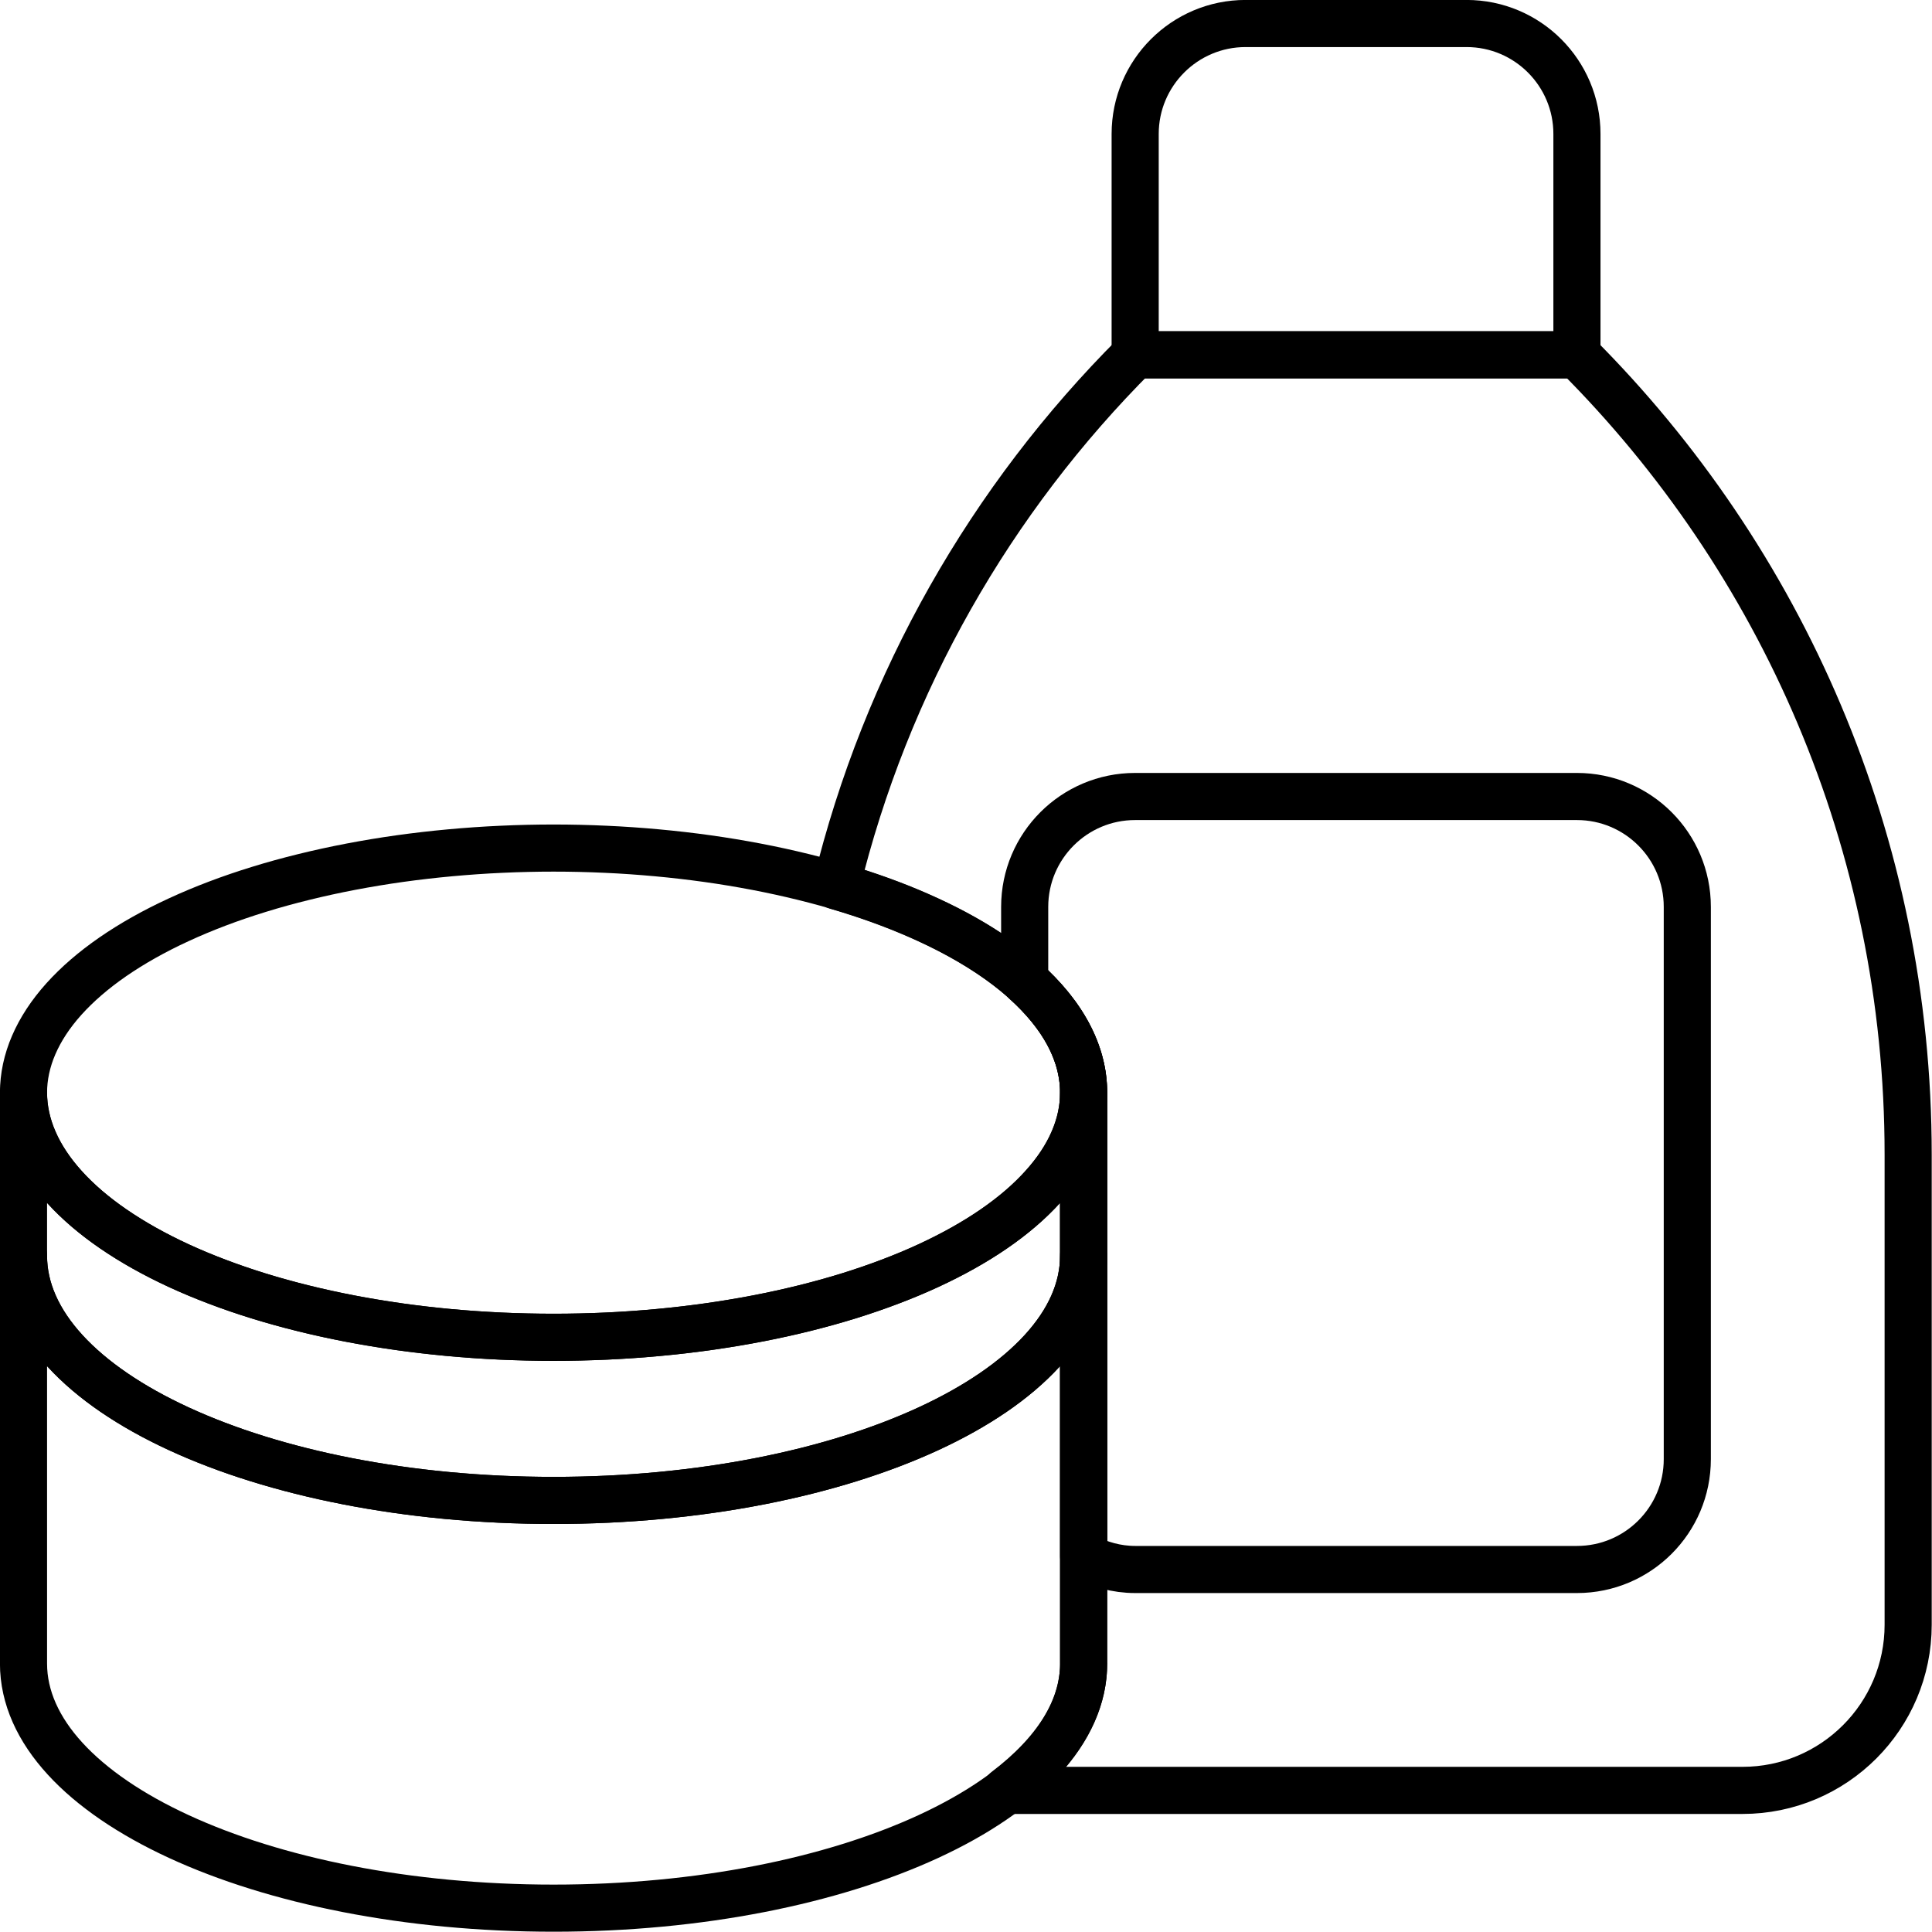
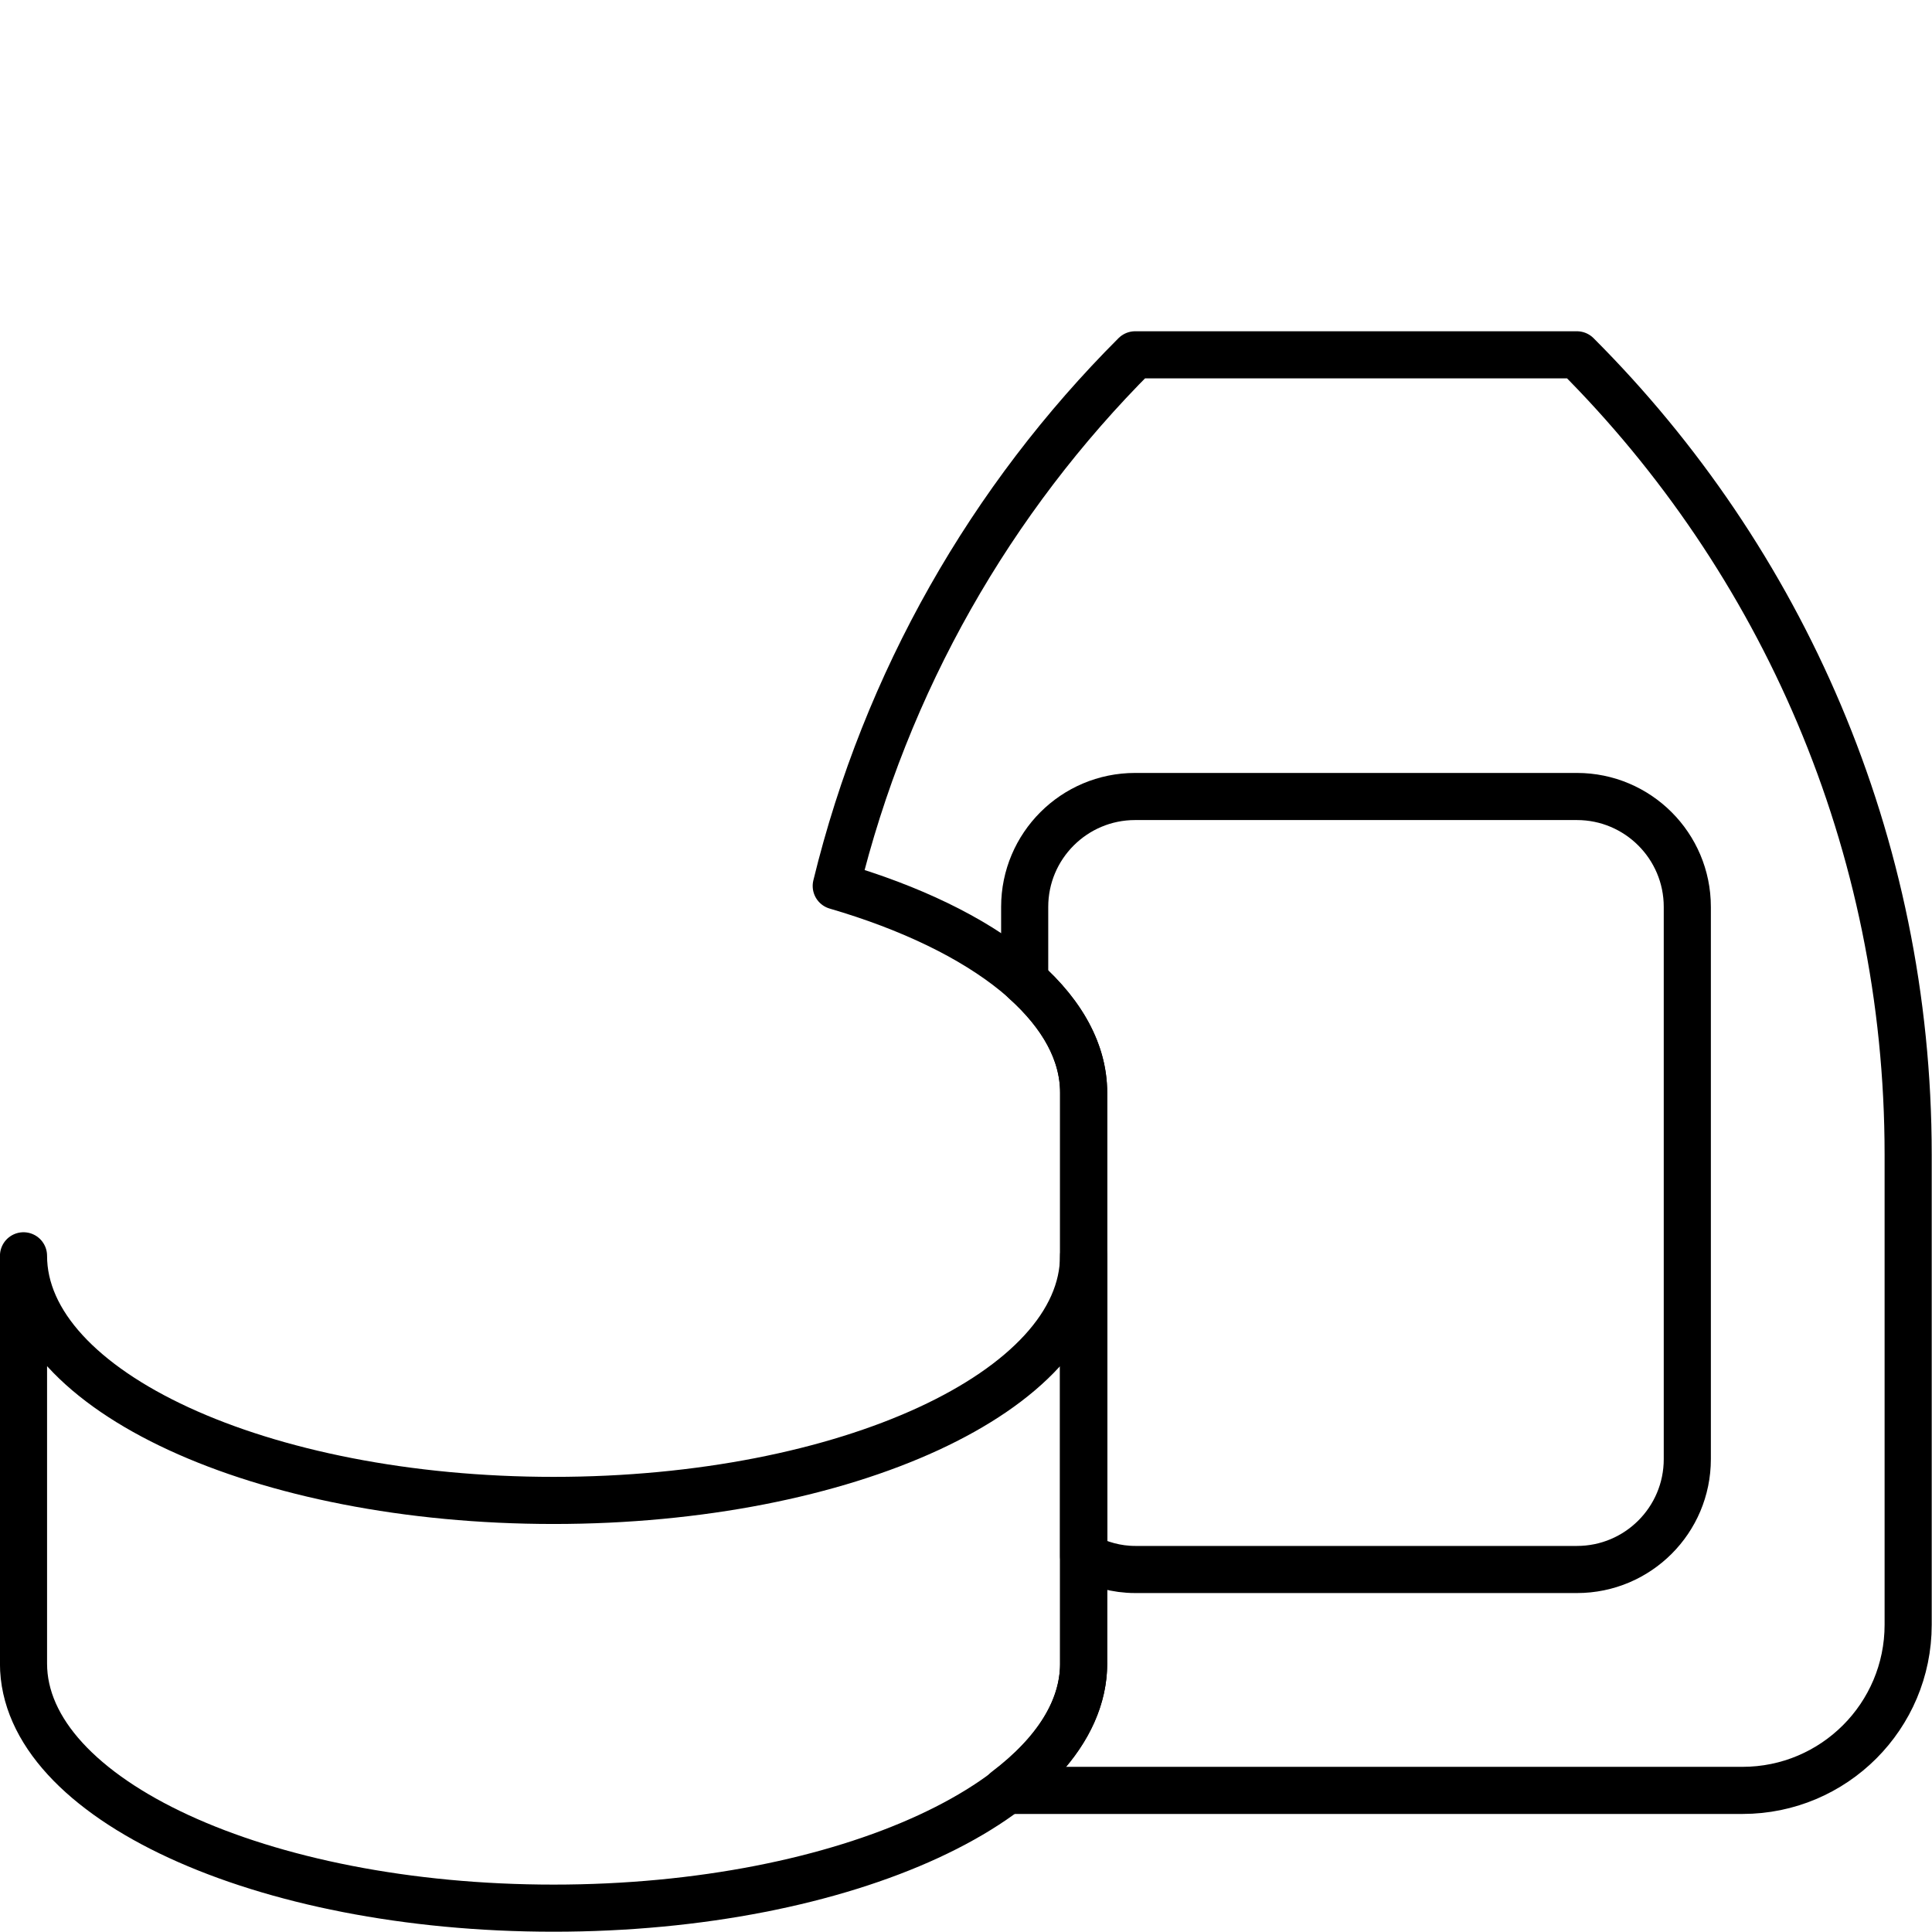
<svg xmlns="http://www.w3.org/2000/svg" width="200" zoomAndPan="magnify" viewBox="0 0 150 150" height="200" preserveAspectRatio="xMidYMid meet" version="1.0">
  <rect x="-15" width="180" fill="#ffffff" y="-15" height="180" fill-opacity="1" />
-   <rect x="-15" width="180" fill="#ffffff" y="-15" height="180" fill-opacity="1" />
-   <rect x="-15" width="180" fill="#ffffff" y="-15" height="180" fill-opacity="1" />
-   <path stroke-linecap="round" transform="matrix(1.829, 0, 0, 1.829, -16.463, -16.463)" fill="none" stroke-linejoin="round" d="M 54.999 55.386 C 54.999 55.725 54.965 56.065 54.892 56.402 C 54.82 56.742 54.711 57.077 54.568 57.41 C 54.425 57.745 54.245 58.074 54.032 58.399 C 53.818 58.725 53.568 59.043 53.286 59.357 C 53.005 59.673 52.691 59.979 52.343 60.28 C 51.997 60.579 51.617 60.871 51.209 61.153 C 50.799 61.437 50.361 61.708 49.893 61.971 C 49.426 62.234 48.93 62.486 48.409 62.727 C 47.888 62.968 47.344 63.195 46.773 63.41 C 46.203 63.626 45.614 63.829 45.001 64.019 C 44.388 64.207 43.756 64.382 43.107 64.542 C 42.456 64.702 41.791 64.848 41.11 64.978 C 40.429 65.108 39.737 65.221 39.03 65.322 C 38.326 65.42 37.612 65.503 36.889 65.569 C 36.167 65.636 35.439 65.685 34.706 65.719 C 33.972 65.751 33.237 65.768 32.5 65.768 C 31.764 65.768 31.029 65.751 30.294 65.719 C 29.562 65.685 28.834 65.636 28.11 65.569 C 27.388 65.503 26.673 65.42 25.968 65.322 C 25.263 65.221 24.571 65.108 23.89 64.978 C 23.209 64.848 22.543 64.702 21.894 64.542 C 21.244 64.382 20.612 64.207 20 64.019 C 19.387 63.829 18.795 63.626 18.227 63.41 C 17.657 63.195 17.11 62.968 16.589 62.727 C 16.068 62.486 15.575 62.234 15.107 61.971 C 14.64 61.708 14.202 61.435 13.792 61.153 C 13.382 60.871 13.004 60.579 12.656 60.28 C 12.31 59.979 11.994 59.673 11.712 59.357 C 11.43 59.043 11.182 58.725 10.969 58.399 C 10.755 58.074 10.576 57.745 10.433 57.41 C 10.288 57.077 10.181 56.742 10.108 56.402 C 10.036 56.065 9.999 55.725 9.999 55.386 C 9.999 55.046 10.036 54.706 10.108 54.367 C 10.181 54.03 10.288 53.692 10.433 53.359 C 10.576 53.026 10.755 52.697 10.969 52.37 C 11.182 52.046 11.43 51.725 11.712 51.412 C 11.994 51.098 12.31 50.79 12.656 50.491 C 13.004 50.19 13.382 49.9 13.792 49.616 C 14.202 49.334 14.64 49.06 15.107 48.798 C 15.575 48.535 16.068 48.283 16.589 48.044 C 17.11 47.803 17.657 47.574 18.227 47.358 C 18.795 47.143 19.387 46.94 20 46.752 C 20.612 46.562 21.244 46.389 21.894 46.229 C 22.543 46.069 23.209 45.923 23.89 45.793 C 24.571 45.663 25.263 45.548 25.968 45.449 C 26.673 45.351 27.388 45.268 28.11 45.202 C 28.834 45.136 29.562 45.084 30.294 45.052 C 31.029 45.018 31.764 45.001 32.5 45.001 C 33.237 45.001 33.972 45.018 34.706 45.052 C 35.439 45.084 36.167 45.136 36.889 45.202 C 37.612 45.268 38.326 45.351 39.03 45.449 C 39.737 45.548 40.429 45.663 41.11 45.793 C 41.791 45.923 42.456 46.069 43.107 46.229 C 43.756 46.389 44.388 46.562 45.001 46.752 C 45.614 46.94 46.203 47.143 46.773 47.358 C 47.344 47.574 47.888 47.803 48.409 48.044 C 48.93 48.283 49.426 48.535 49.893 48.798 C 50.361 49.06 50.799 49.334 51.209 49.616 C 51.617 49.9 51.997 50.19 52.343 50.491 C 52.691 50.79 53.005 51.098 53.286 51.412 C 53.568 51.725 53.818 52.046 54.032 52.37 C 54.245 52.697 54.425 53.026 54.568 53.359 C 54.711 53.692 54.82 54.03 54.892 54.367 C 54.965 54.706 54.999 55.046 54.999 55.386 Z M 54.999 55.386 " stroke="#000000" stroke-width="2" stroke-opacity="1" stroke-miterlimit="10" />
-   <path stroke-linecap="round" transform="matrix(1.829, 0, 0, 1.829, -16.463, -16.463)" fill="none" stroke-linejoin="round" d="M 9.999 62.309 C 9.999 68.044 20.076 72.693 32.5 72.693 C 44.928 72.693 54.999 68.046 54.999 62.309 L 54.999 55.386 C 54.999 61.119 44.928 65.768 32.5 65.768 C 20.074 65.768 9.999 61.119 9.999 55.386 Z M 9.999 62.309 " stroke="#000000" stroke-width="2" stroke-opacity="1" stroke-miterlimit="10" />
  <path stroke-linecap="round" transform="matrix(1.829, 0, 0, 1.829, -16.463, -16.463)" fill="none" stroke-linejoin="round" d="M 55.001 79.616 C 55.001 85.352 44.931 90.001 32.5 90.001 C 20.076 90.001 9.999 85.352 9.999 79.616 L 9.999 62.309 C 9.999 68.044 20.076 72.693 32.5 72.693 C 44.928 72.693 54.999 68.046 54.999 62.309 L 54.999 79.616 Z M 55.001 79.616 " stroke="#000000" stroke-width="2" stroke-opacity="1" stroke-miterlimit="10" />
-   <path stroke-linecap="round" transform="matrix(1.829, 0, 0, 1.829, -16.463, -16.463)" fill="none" stroke-linejoin="round" d="M 57.188 14.687 C 57.188 12.101 59.289 9.999 61.875 9.999 L 71.254 9.999 C 73.844 9.999 75.941 12.101 75.941 14.687 L 75.941 24.063 L 57.188 24.063 Z M 57.188 14.687 " stroke="#000000" stroke-width="2" stroke-opacity="1" stroke-miterlimit="10" />
  <path stroke-linecap="round" transform="matrix(1.829, 0, 0, 1.829, -16.463, -16.463)" fill="none" stroke-linejoin="round" d="M 75.939 24.063 L 57.188 24.063 C 51.074 30.175 46.613 37.931 44.499 46.609 C 50.803 48.45 55.001 51.687 55.001 55.386 L 55.001 79.616 C 55.001 81.589 53.786 83.43 51.715 85.002 L 82.969 85.002 C 86.853 85.002 90.001 81.852 90.001 77.97 L 90.001 58.012 C 90.001 44.751 84.624 32.75 75.939 24.063 Z M 75.939 24.063 " stroke="#000000" stroke-width="2" stroke-opacity="1" stroke-miterlimit="10" />
  <path stroke-linecap="round" transform="matrix(1.829, 0, 0, 1.829, -16.463, -16.463)" fill="none" stroke-linejoin="round" d="M 75.939 42.812 L 57.186 42.812 C 54.598 42.812 52.498 44.911 52.498 47.499 L 52.498 50.636 C 54.087 52.063 55.001 53.673 55.001 55.386 L 55.001 75.063 C 55.657 75.411 56.396 75.625 57.19 75.625 L 75.941 75.625 C 78.529 75.625 80.626 73.528 80.626 70.94 L 80.626 47.497 C 80.626 44.911 78.527 42.812 75.939 42.812 Z M 75.939 42.812 " stroke="#000000" stroke-width="2" stroke-opacity="1" stroke-miterlimit="10" />
</svg>